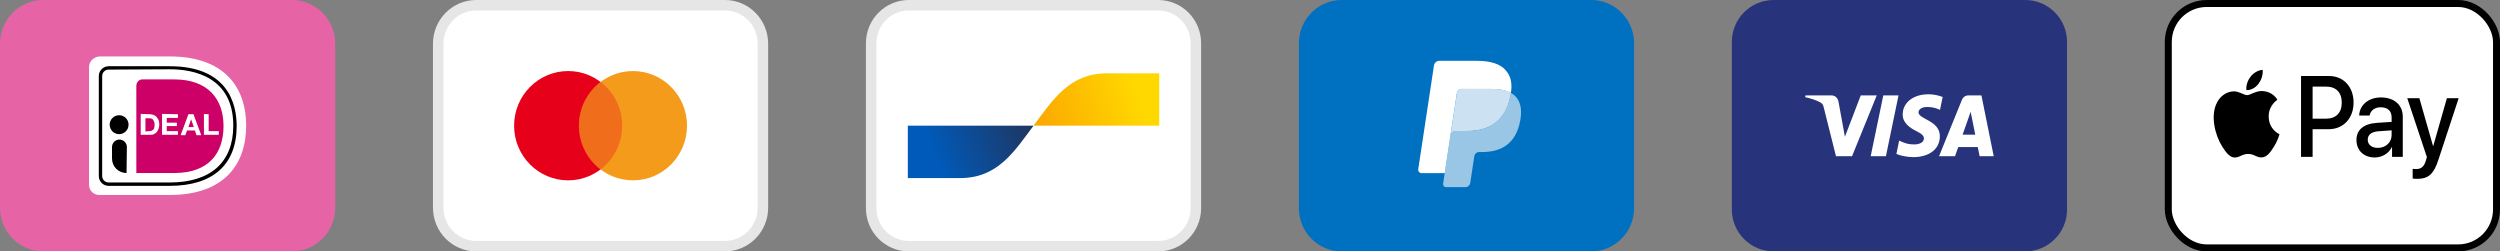
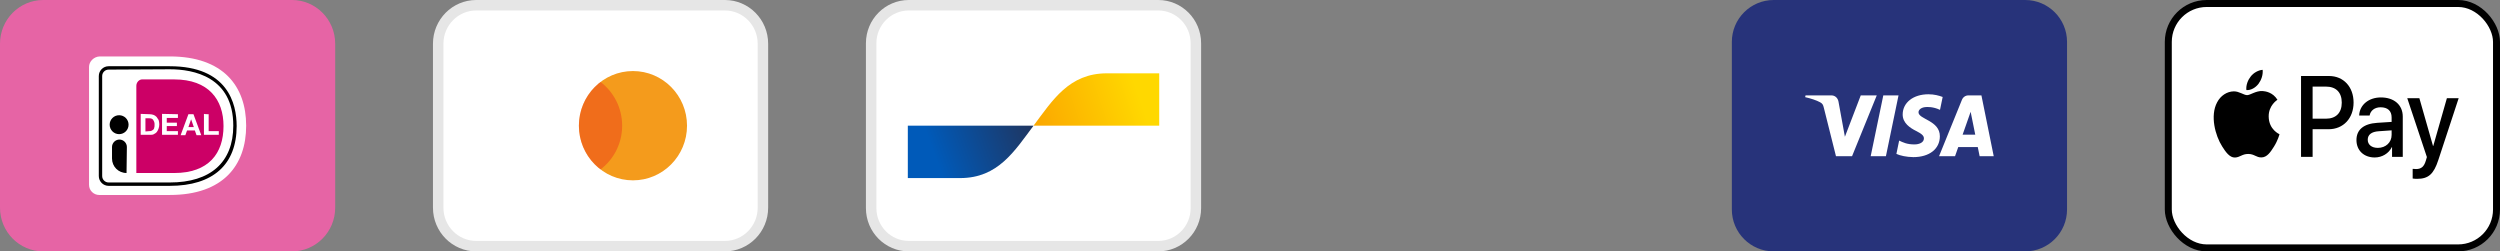
<svg xmlns="http://www.w3.org/2000/svg" width="179" height="18" viewBox="0 0 179 18" fill="none">
  <rect x="0" y="0" width="179" height="18" fill="#808080" stroke="none" />
  <g clip-path="url(#clip0_201_965)">
    <g clip-path="url(#clip1_201_965)">
      <g clip-path="url(#clip2_201_965)">
        <path d="M20.903 0H3.097C1.386 0 0 1.402 0 3.13V14.87C0 16.599 1.386 18 3.097 18H20.903C22.614 18 24 16.599 24 14.87V3.13C24 1.402 22.614 0 20.903 0Z" fill="#E664A5" />
        <path d="M6.375 4.791V13.235C6.375 13.646 6.714 13.96 7.101 13.96H12.157C15.98 13.96 17.625 11.831 17.625 9.001C17.625 6.17 15.98 4.041 12.157 4.041H7.125C6.714 4.065 6.375 4.404 6.375 4.791Z" fill="white" />
        <path d="M9.762 6.146V12.388H12.471C14.939 12.388 16.004 10.985 16.004 9.025C16.004 7.138 14.939 5.686 12.471 5.686H10.221C9.98 5.662 9.762 5.88 9.762 6.146Z" fill="#CC0066" />
        <path d="M12.155 13.307H7.776C7.389 13.307 7.074 12.992 7.074 12.605V5.444C7.074 5.057 7.389 4.742 7.776 4.742H12.155C16.316 4.742 16.945 7.428 16.945 9.024C16.945 11.783 15.252 13.307 12.155 13.307ZM7.776 4.984C7.51 4.984 7.316 5.202 7.316 5.444V12.605C7.316 12.871 7.534 13.065 7.776 13.065H12.155C15.082 13.065 16.703 11.613 16.703 9C16.703 5.492 13.848 4.96 12.155 4.96L7.776 4.984Z" fill="black" />
        <path d="M10.727 8.178C10.824 8.178 10.921 8.203 10.994 8.227C11.066 8.251 11.139 8.299 11.211 8.372C11.26 8.445 11.308 8.517 11.357 8.59C11.381 8.687 11.405 8.783 11.405 8.904C11.405 9.025 11.381 9.122 11.357 9.195C11.332 9.291 11.284 9.364 11.236 9.437C11.187 9.509 11.114 9.557 11.018 9.606C10.945 9.654 10.824 9.654 10.727 9.654H10.074V8.154L10.727 8.178ZM10.703 9.388C10.752 9.388 10.8 9.388 10.848 9.364C10.897 9.34 10.921 9.316 10.969 9.291C10.994 9.243 11.042 9.219 11.042 9.146C11.066 9.098 11.066 9.025 11.066 8.928C11.066 8.856 11.066 8.783 11.042 8.735C11.018 8.687 10.994 8.614 10.969 8.59C10.945 8.541 10.897 8.517 10.848 8.493C10.8 8.469 10.727 8.469 10.655 8.469H10.413V9.412L10.703 9.388Z" fill="white" />
        <path d="M12.739 8.178V8.445H11.94V8.783H12.666V9.025H11.94V9.388H12.739V9.654H11.602V8.154L12.739 8.178Z" fill="white" />
        <path d="M13.853 8.179L14.409 9.679H14.071L13.95 9.34H13.393L13.272 9.679H12.934L13.49 8.179C13.514 8.179 13.853 8.179 13.853 8.179ZM13.877 9.098L13.684 8.542L13.49 9.098H13.877Z" fill="white" />
        <path d="M14.94 8.177V9.387H15.666V9.653H14.602V8.153C14.626 8.177 14.94 8.177 14.94 8.177Z" fill="white" />
        <path d="M8.529 9.605C8.903 9.605 9.206 9.302 9.206 8.927C9.206 8.553 8.903 8.25 8.529 8.25C8.155 8.25 7.852 8.553 7.852 8.927C7.852 9.302 8.155 9.605 8.529 9.605Z" fill="black" />
        <path d="M9.06 12.387C8.479 12.387 8.02 11.928 8.02 11.347V10.524C8.02 10.234 8.261 9.992 8.552 9.992C8.842 9.992 9.084 10.234 9.084 10.524L9.06 12.387Z" fill="black" />
      </g>
    </g>
  </g>
  <g clip-path="url(#clip3_201_965)">
    <g clip-path="url(#clip4_201_965)">
      <g clip-path="url(#clip5_201_965)">
        <path d="M34.097 0.375H51.903C53.403 0.375 54.625 1.605 54.625 3.13V14.87C54.625 16.395 53.403 17.625 51.903 17.625H34.097C32.597 17.625 31.375 16.395 31.375 14.87V3.13C31.375 1.605 32.597 0.375 34.097 0.375Z" fill="white" stroke="#E6E6E6" stroke-width="0.75" />
-         <path d="M40.68 12.913C42.817 12.913 44.55 11.161 44.55 9C44.55 6.839 42.817 5.087 40.68 5.087C38.542 5.087 36.809 6.839 36.809 9C36.809 11.161 38.542 12.913 40.68 12.913Z" fill="#E7001A" />
        <path d="M45.32 12.913C47.458 12.913 49.191 11.161 49.191 9C49.191 6.839 47.458 5.087 45.32 5.087C43.182 5.087 41.449 6.839 41.449 9C41.449 11.161 43.182 12.913 45.32 12.913Z" fill="#F49B1C" />
        <path opacity="0.3" fill-rule="evenodd" clip-rule="evenodd" d="M42.998 5.869C43.938 6.583 44.546 7.72 44.546 9C44.546 10.28 43.938 11.417 42.998 12.131C42.057 11.417 41.449 10.28 41.449 9C41.449 7.72 42.057 6.583 42.998 5.869Z" fill="#E7001A" />
      </g>
    </g>
  </g>
  <g clip-path="url(#clip6_201_965)">
    <g clip-path="url(#clip7_201_965)">
      <g clip-path="url(#clip8_201_965)">
        <path d="M65.072 0.375H82.928C84.415 0.375 85.625 1.591 85.625 3.097V14.903C85.625 16.409 84.415 17.625 82.928 17.625H65.072C63.585 17.625 62.375 16.409 62.375 14.903V3.097C62.375 1.591 63.585 0.375 65.072 0.375Z" fill="white" stroke="#E6E6E6" stroke-width="0.75" />
        <path d="M68.75 12.75C71.462 12.75 72.644 10.808 74 9H65V12.75H68.75Z" fill="url(#paint0_linear_201_965)" />
        <path d="M79.25 5.25C76.538 5.25 75.356 7.192 74 9H83V5.25H79.25Z" fill="url(#paint1_linear_201_965)" />
      </g>
    </g>
  </g>
  <g clip-path="url(#clip9_201_965)">
    <g clip-path="url(#clip10_201_965)">
      <g clip-path="url(#clip11_201_965)">
        <path d="M113.928 0H96.072C94.375 0 93 1.386 93 3.097V14.903C93 16.614 94.375 18 96.072 18H113.928C115.625 18 117 16.614 117 14.903V3.097C117 1.386 115.625 0 113.928 0Z" fill="#0071C0" />
        <path d="M108.18 6.653C108.172 6.707 108.163 6.762 108.152 6.818C107.796 8.721 106.577 9.379 105.02 9.379H104.228C104.037 9.379 103.877 9.523 103.847 9.718L103.442 12.396L103.327 13.155C103.307 13.284 103.402 13.399 103.527 13.399H104.933C105.099 13.399 105.24 13.273 105.267 13.103L105.281 13.028L105.545 11.28L105.562 11.185C105.588 11.013 105.73 10.887 105.896 10.887H106.106C107.468 10.887 108.535 10.312 108.846 8.647C108.976 7.951 108.909 7.37 108.565 6.962C108.46 6.839 108.331 6.737 108.18 6.653Z" fill="#99C6E5" />
        <path d="M107.811 6.497C107.757 6.481 107.701 6.466 107.643 6.452C107.585 6.439 107.526 6.427 107.465 6.417C107.251 6.381 107.017 6.364 106.766 6.364H104.649C104.597 6.364 104.547 6.377 104.503 6.399C104.405 6.448 104.333 6.544 104.315 6.662L103.865 9.63L103.852 9.717C103.881 9.521 104.042 9.378 104.232 9.378H105.025C106.581 9.378 107.8 8.72 108.156 6.817C108.167 6.76 108.176 6.706 108.184 6.652C108.094 6.602 107.996 6.56 107.891 6.523C107.865 6.514 107.838 6.506 107.811 6.497Z" fill="#CCE2F2" />
-         <path d="M104.312 6.663C104.329 6.545 104.402 6.449 104.5 6.4C104.544 6.378 104.593 6.366 104.646 6.366H106.763C107.014 6.366 107.248 6.383 107.462 6.419C107.523 6.429 107.582 6.441 107.64 6.454C107.698 6.467 107.754 6.482 107.808 6.499C107.835 6.507 107.862 6.516 107.888 6.525C107.993 6.561 108.091 6.604 108.181 6.653C108.287 5.95 108.18 5.471 107.815 5.037C107.412 4.56 106.685 4.355 105.754 4.355H103.053C102.863 4.355 102.7 4.499 102.671 4.695L101.546 12.117C101.524 12.264 101.633 12.396 101.775 12.396H103.443L103.861 9.631L104.312 6.663Z" fill="white" />
+         <path d="M104.312 6.663C104.329 6.545 104.402 6.449 104.5 6.4C104.544 6.378 104.593 6.366 104.646 6.366H106.763C107.523 6.429 107.582 6.441 107.64 6.454C107.698 6.467 107.754 6.482 107.808 6.499C107.835 6.507 107.862 6.516 107.888 6.525C107.993 6.561 108.091 6.604 108.181 6.653C108.287 5.95 108.18 5.471 107.815 5.037C107.412 4.56 106.685 4.355 105.754 4.355H103.053C102.863 4.355 102.7 4.499 102.671 4.695L101.546 12.117C101.524 12.264 101.633 12.396 101.775 12.396H103.443L103.861 9.631L104.312 6.663Z" fill="white" />
      </g>
    </g>
  </g>
  <g clip-path="url(#clip12_201_965)">
    <g clip-path="url(#clip13_201_965)">
      <g clip-path="url(#clip14_201_965)">
        <path d="M145 0H127C125.343 0 124 1.343 124 3V15C124 16.657 125.343 18 127 18H145C146.657 18 148 16.657 148 15V3C148 1.343 146.657 0 145 0Z" fill="#27337A" />
        <path d="M136.232 8.189C136.224 8.815 136.773 9.165 137.187 9.373C137.611 9.587 137.754 9.723 137.752 9.914C137.749 10.206 137.414 10.335 137.099 10.34C136.551 10.349 136.233 10.188 135.979 10.065L135.782 11.019C136.036 11.14 136.507 11.245 136.995 11.25C138.14 11.25 138.89 10.666 138.894 9.761C138.898 8.613 137.355 8.549 137.365 8.035C137.369 7.88 137.513 7.714 137.828 7.671C137.984 7.65 138.415 7.634 138.904 7.866L139.095 6.943C138.833 6.845 138.495 6.75 138.075 6.75C136.996 6.75 136.238 7.342 136.232 8.189ZM140.938 6.83C140.729 6.83 140.552 6.955 140.474 7.149L138.837 11.182H139.982L140.21 10.532H141.609L141.741 11.182H142.75L141.87 6.83H140.938ZM141.098 8.005L141.428 9.64H140.524L141.098 8.005ZM134.844 6.83L133.941 11.182H135.032L135.934 6.83H134.844ZM133.23 6.83L132.095 9.792L131.635 7.273C131.581 6.992 131.369 6.83 131.132 6.83H129.276L129.25 6.956C129.631 7.041 130.064 7.179 130.326 7.326C130.487 7.416 130.533 7.495 130.585 7.709L131.455 11.182H132.608L134.376 6.83H133.23Z" fill="white" />
      </g>
    </g>
  </g>
  <rect x="155.25" y="0.25" width="23.5" height="17.5" rx="2.75" fill="white" />
  <rect x="155.25" y="0.25" width="23.5" height="17.5" rx="2.75" stroke="black" stroke-width="0.5" />
  <path d="M161.705 6.006C161.499 6.27 161.17 6.478 160.841 6.448C160.8 6.092 160.961 5.713 161.15 5.479C161.355 5.208 161.715 5.015 162.006 5C162.041 5.372 161.907 5.735 161.705 6.006ZM162.003 6.519C161.527 6.489 161.119 6.812 160.893 6.812C160.663 6.812 160.317 6.534 159.94 6.541C159.45 6.549 158.995 6.849 158.745 7.328C158.231 8.286 158.611 9.705 159.108 10.485C159.351 10.871 159.642 11.294 160.026 11.279C160.389 11.264 160.533 11.023 160.972 11.023C161.414 11.023 161.54 11.279 161.924 11.272C162.322 11.264 162.572 10.886 162.815 10.499C163.092 10.061 163.206 9.634 163.212 9.612C163.206 9.605 162.445 9.289 162.438 8.338C162.431 7.544 163.038 7.165 163.065 7.143C162.722 6.593 162.188 6.534 162.003 6.519ZM164.754 5.442V11.231H165.583V9.252H166.731C167.78 9.252 168.516 8.472 168.516 7.343C168.516 6.214 167.793 5.442 166.759 5.442H164.754ZM165.583 6.2H166.539C167.259 6.2 167.67 6.615 167.67 7.347C167.67 8.078 167.259 8.498 166.536 8.498H165.583V6.2ZM170.031 11.275C170.551 11.275 171.034 10.989 171.254 10.537H171.271V11.231H172.038V8.349C172.038 7.514 171.422 6.976 170.472 6.976C169.592 6.976 168.941 7.521 168.917 8.272H169.664C169.726 7.915 170.031 7.681 170.449 7.681C170.956 7.681 171.24 7.937 171.24 8.409V8.728L170.205 8.795C169.242 8.858 168.722 9.285 168.722 10.028C168.722 10.778 169.26 11.275 170.031 11.275ZM170.253 10.588C169.811 10.588 169.53 10.358 169.53 10.006C169.53 9.642 169.801 9.43 170.318 9.397L171.24 9.333V9.66C171.24 10.202 170.815 10.588 170.253 10.588ZM173.063 12.805C173.871 12.805 174.252 12.471 174.584 11.457L176.04 7.031H175.197L174.221 10.451H174.204L173.227 7.031H172.36L173.765 11.246L173.69 11.502C173.563 11.936 173.357 12.104 172.991 12.104C172.926 12.104 172.799 12.096 172.747 12.089V12.783C172.795 12.798 173.001 12.805 173.063 12.805Z" fill="black" />
  <defs>
    <linearGradient id="paint0_linear_201_965" x1="66.82" y1="10.842" x2="73.404" y2="8.396" gradientUnits="userSpaceOnUse">
      <stop stop-color="#005AB9" />
      <stop offset="1" stop-color="#1E3764" />
    </linearGradient>
    <linearGradient id="paint1_linear_201_965" x1="74.545" y1="9.18" x2="81.536" y2="6.795" gradientUnits="userSpaceOnUse">
      <stop stop-color="#FBA900" />
      <stop offset="1" stop-color="#FFD800" />
    </linearGradient>
    <clipPath id="clip0_201_965">
      <rect width="24" height="18" fill="white" />
    </clipPath>
    <clipPath id="clip1_201_965">
      <rect width="24" height="18" fill="white" />
    </clipPath>
    <clipPath id="clip2_201_965">
      <rect width="24" height="18" fill="white" />
    </clipPath>
    <clipPath id="clip3_201_965">
      <rect width="24" height="18" fill="white" transform="translate(31)" />
    </clipPath>
    <clipPath id="clip4_201_965">
      <rect width="24" height="18" fill="white" transform="translate(31)" />
    </clipPath>
    <clipPath id="clip5_201_965">
      <rect width="24" height="18" fill="white" transform="translate(31)" />
    </clipPath>
    <clipPath id="clip6_201_965">
      <rect width="24" height="18" fill="white" transform="translate(62)" />
    </clipPath>
    <clipPath id="clip7_201_965">
      <rect width="24" height="18" fill="white" transform="translate(62)" />
    </clipPath>
    <clipPath id="clip8_201_965">
      <rect width="24" height="18" fill="white" transform="translate(62)" />
    </clipPath>
    <clipPath id="clip9_201_965">
      <rect width="24" height="18" fill="white" transform="translate(93)" />
    </clipPath>
    <clipPath id="clip10_201_965">
      <rect width="24" height="18" fill="white" transform="translate(93)" />
    </clipPath>
    <clipPath id="clip11_201_965">
-       <rect width="24" height="18" fill="white" transform="translate(93)" />
-     </clipPath>
+       </clipPath>
    <clipPath id="clip12_201_965">
      <rect width="24" height="18" fill="white" transform="translate(124)" />
    </clipPath>
    <clipPath id="clip13_201_965">
      <rect width="24" height="18" fill="white" transform="translate(124)" />
    </clipPath>
    <clipPath id="clip14_201_965">
      <rect width="24" height="18" fill="white" transform="translate(124)" />
    </clipPath>
  </defs>
</svg>